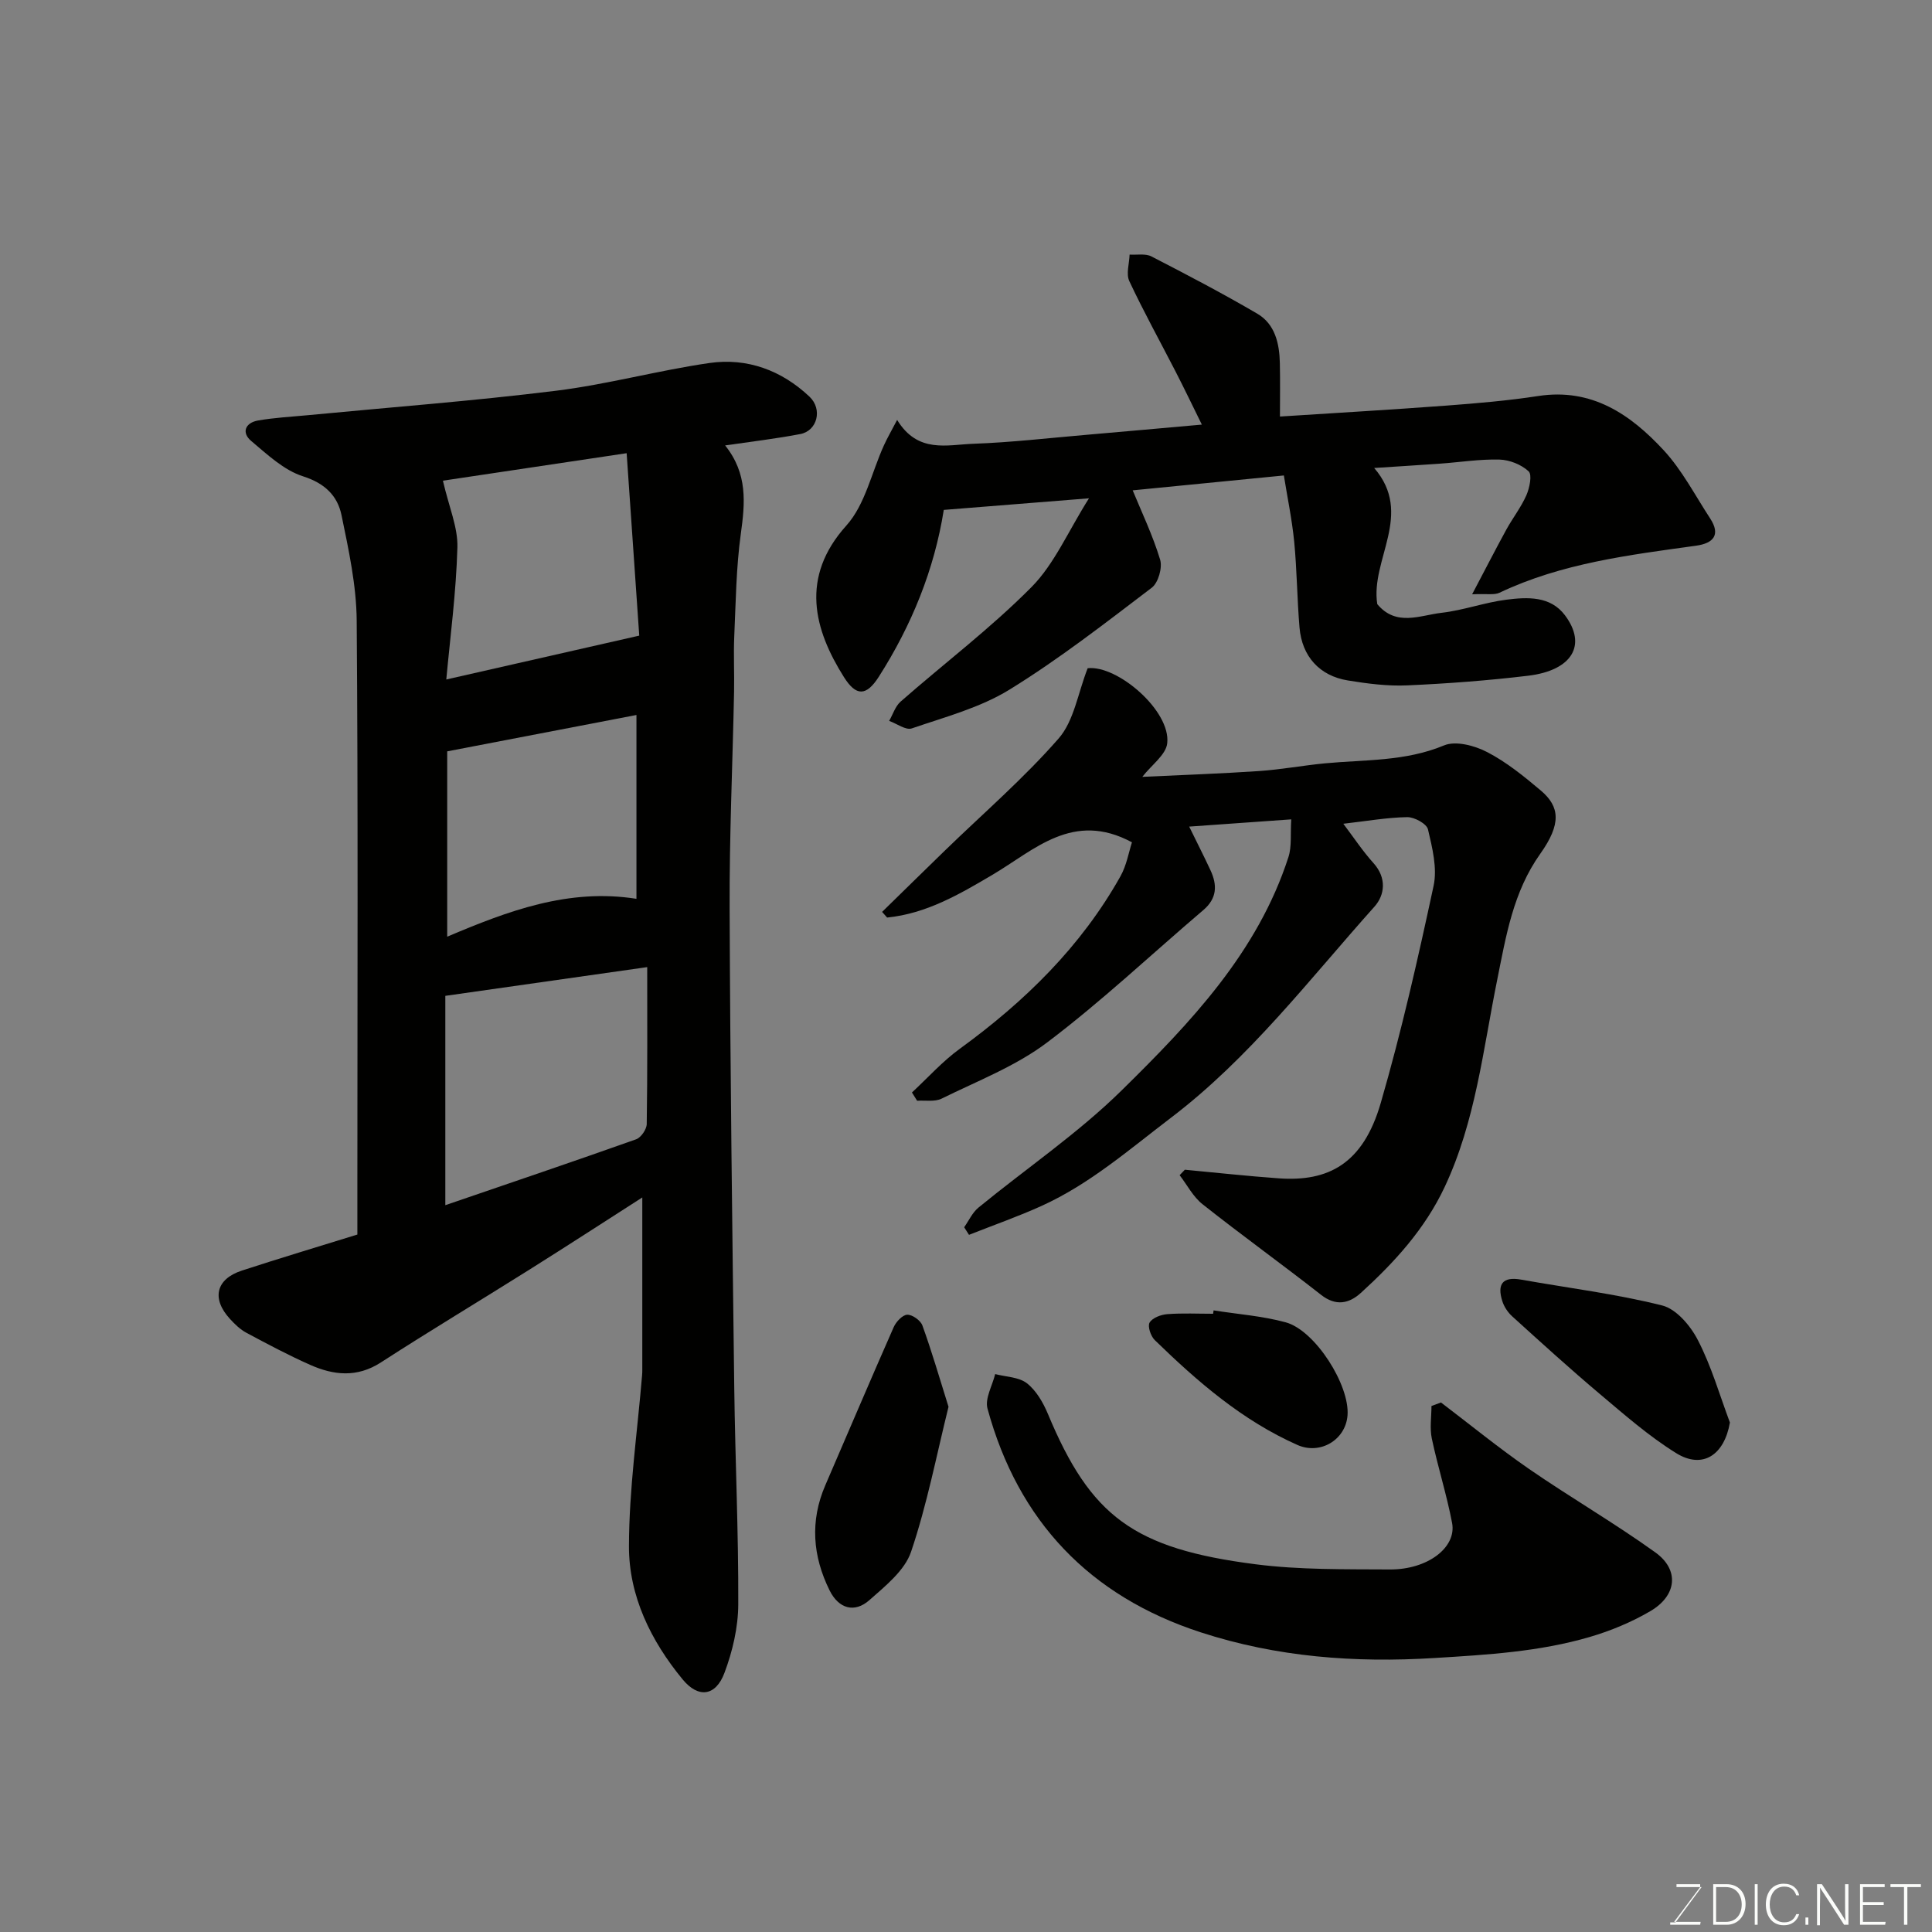
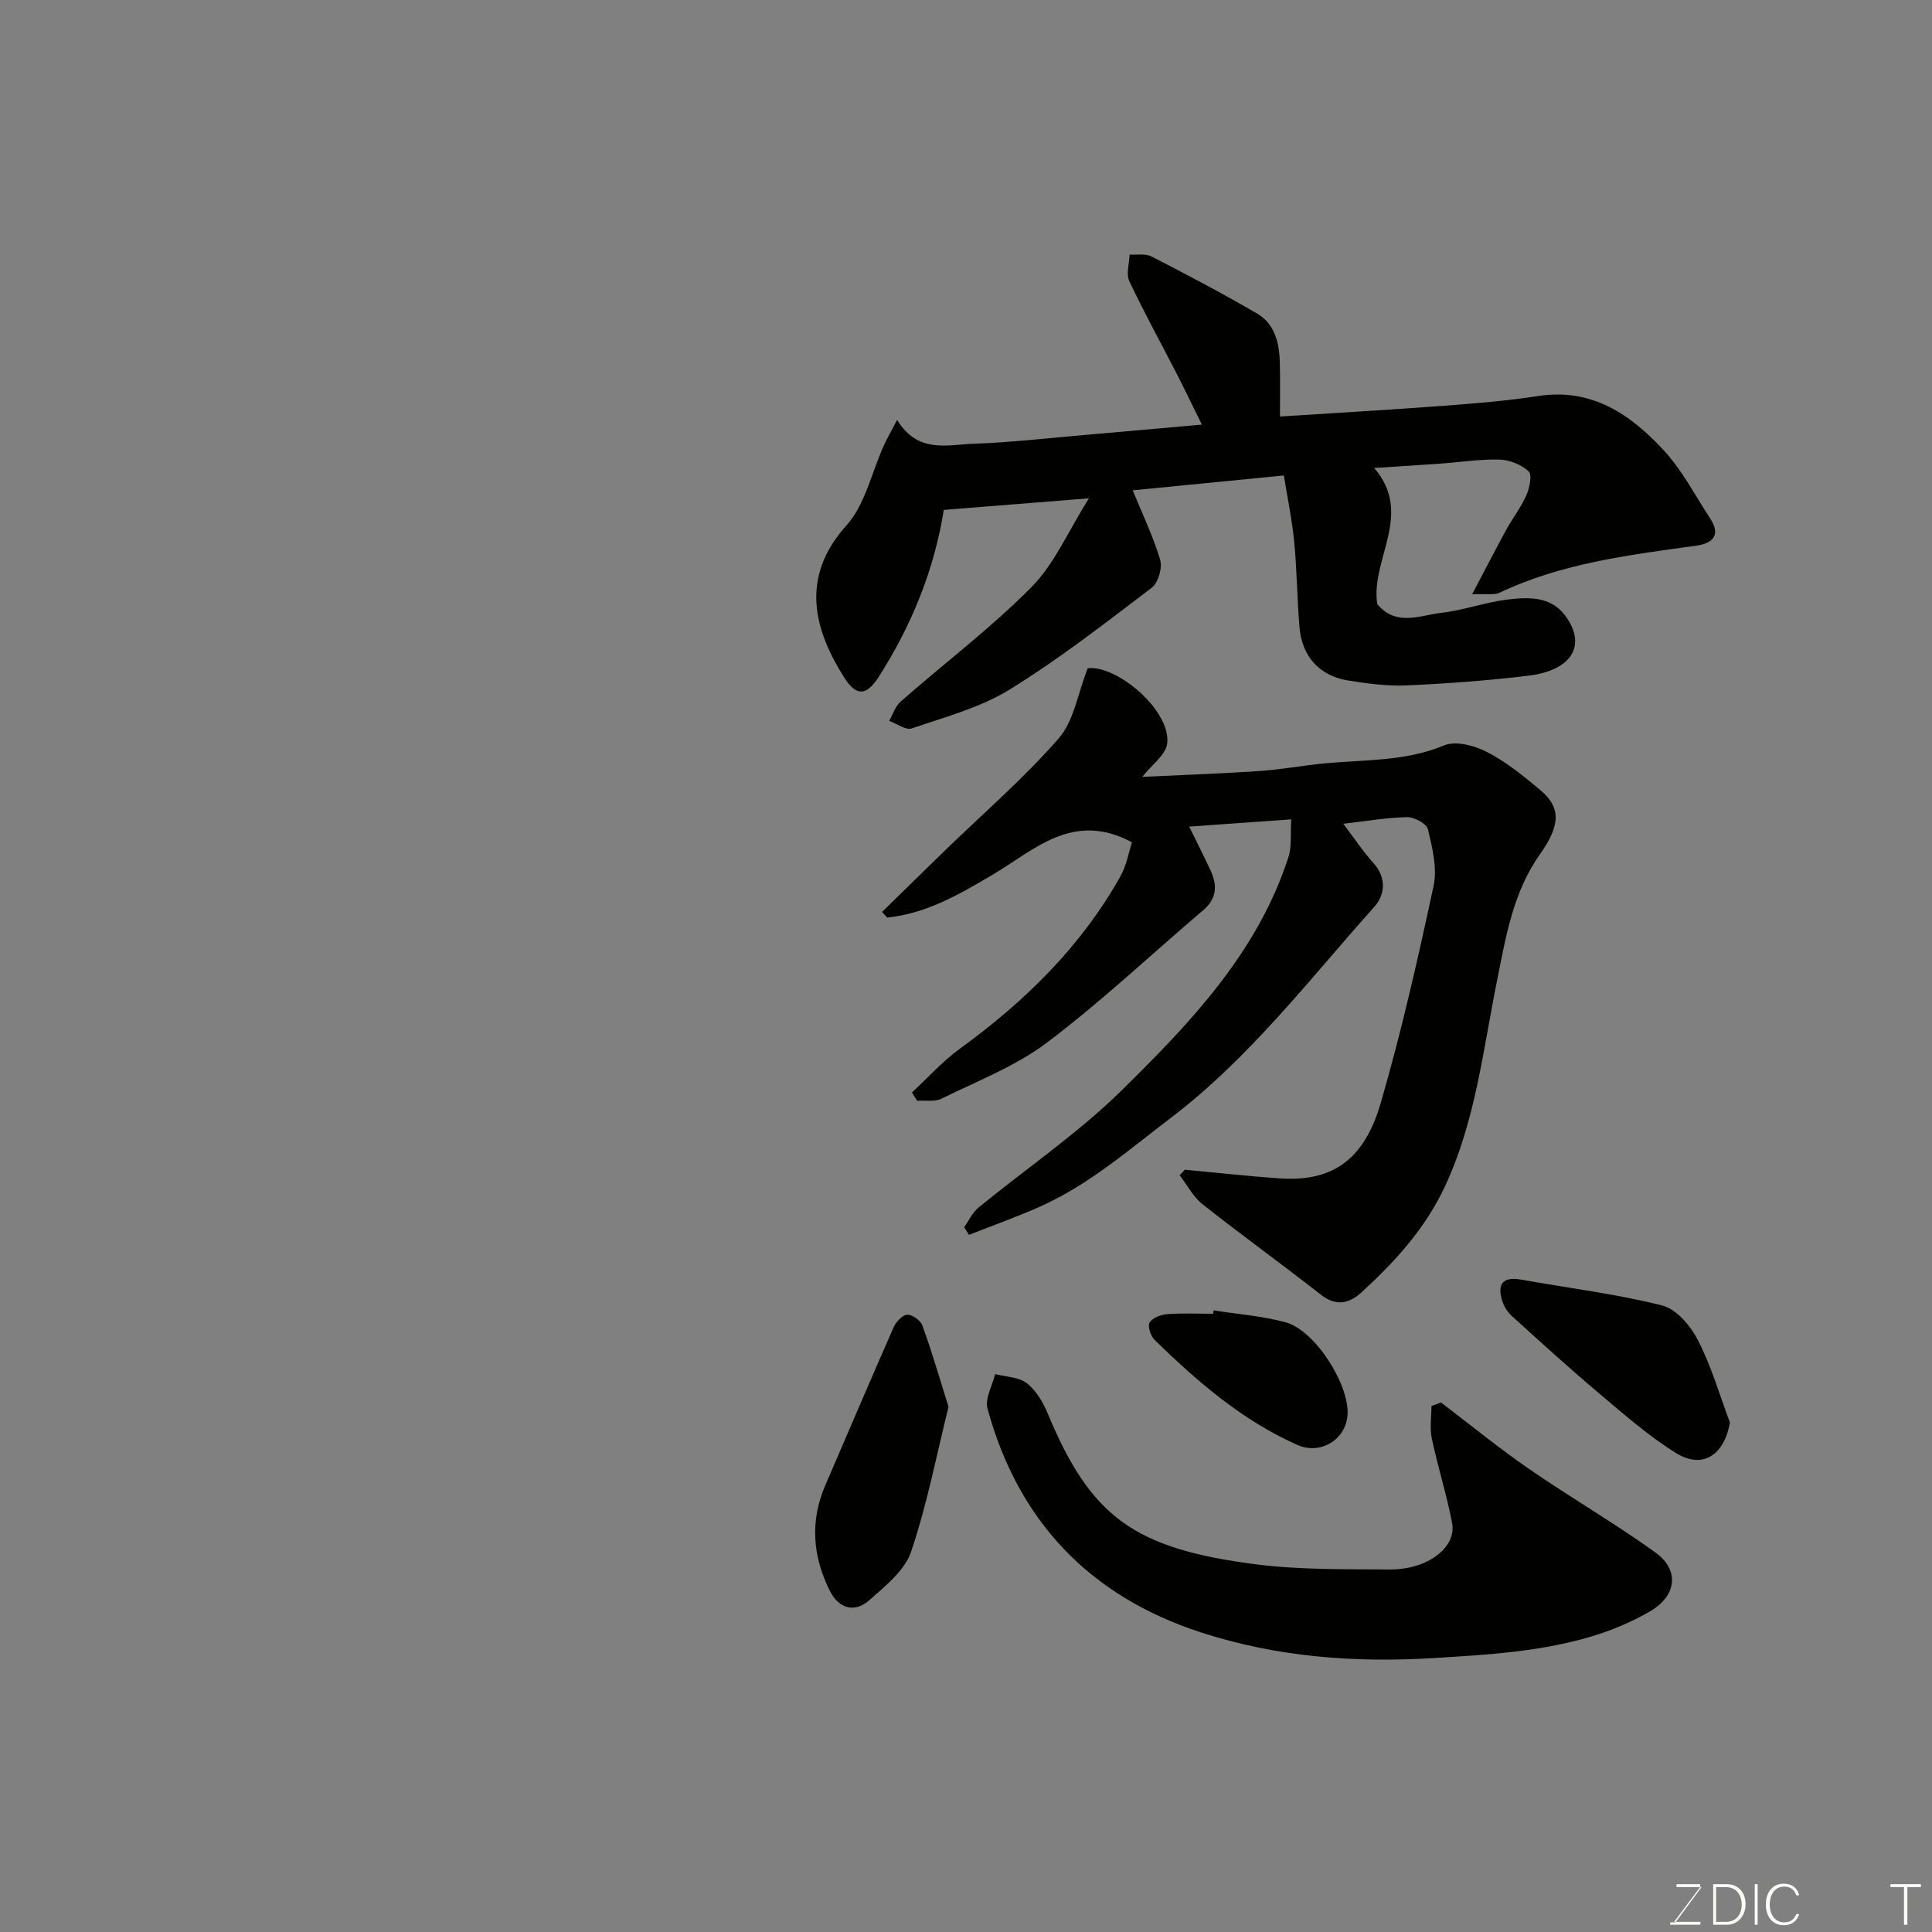
<svg xmlns="http://www.w3.org/2000/svg" enable-background="new 0 0 400 400" viewBox="0 0 400 400">
  <rect x="0" y="0" width="400" height="400" fill="#808080" stroke="none" />
-   <path d="m150.13 92.22c4.7 5.87 4.13 11.9 3.25 18.29-.97 7.01-1.04 14.15-1.36 21.25-.17 3.83.04 7.67-.04 11.5-.3 14.94-.98 29.87-.92 44.8.12 33.1.55 66.2.96 99.3.19 14.94.89 29.87.83 44.8-.02 4.76-1.18 9.74-2.87 14.22-1.81 4.8-5.39 5.28-8.65 1.32-6.57-7.97-11.14-17.27-11.11-27.59.02-11.8 1.74-23.61 2.72-35.41.03-.33.04-.67.04-1 0-11.93 0-23.85 0-35.78-7.38 4.73-15.36 9.91-23.41 14.97-10.22 6.43-20.57 12.63-30.7 19.18-4.96 3.21-9.8 2.67-14.7.49-4.48-1.99-8.82-4.3-13.15-6.62-1.28-.68-2.4-1.77-3.39-2.85-3.88-4.21-2.94-8.27 2.45-10.03 7.86-2.57 15.79-4.94 23.91-7.46 0-3.98 0-7.8 0-11.62 0-38.5.16-77-.14-115.5-.06-7.29-1.66-14.62-3.14-21.81-.83-4.02-3.44-6.61-7.96-8.05-3.97-1.26-7.42-4.53-10.75-7.33-2.04-1.72-1.22-3.75 1.37-4.22 3.38-.6 6.84-.77 10.27-1.1 17.16-1.65 34.37-2.95 51.48-5.07 10.65-1.32 21.11-4.2 31.74-5.74 7.82-1.13 14.94 1.5 20.72 6.95 2.8 2.63 1.61 7.12-1.91 7.76-4.97.95-10 1.55-15.54 2.35zm-57.93 157.3c13.71-4.7 26.64-9.07 39.5-13.64 1.02-.36 2.19-2.08 2.2-3.18.16-10.8.1-21.61.1-32.47-14.25 2.03-28.07 3.99-41.8 5.95zm-.5-150c1.26 5.47 3.12 9.67 3 13.82-.26 9.32-1.5 18.62-2.3 27.34 13.41-3.05 26.19-5.95 39.95-9.08-.82-11.88-1.7-24.62-2.61-37.77-13.15 1.97-25.93 3.88-38.04 5.69zm40.07 48.51c-13.29 2.55-25.98 4.99-39.18 7.53v38.37c12.54-5.31 25.07-10.07 39.18-7.84 0-12.93 0-25.34 0-38.06z" fill="#010100" />
  <path d="m225.19 138.35c6.14-.7 17.25 8.82 16.47 15.55-.27 2.38-3.22 4.45-5.16 6.94 8.18-.39 16.18-.66 24.15-1.2 4.57-.31 9.1-1.16 13.66-1.6 8.28-.78 16.64-.37 24.66-3.71 2.41-1.01 6.34.03 8.93 1.38 4.01 2.08 7.64 5.03 11.12 7.97 3.94 3.33 4.26 6.92-.12 13.08-5.63 7.92-7.08 16.98-8.91 26.05-2.94 14.49-4.48 29.31-10.89 42.95-4.1 8.71-10.39 15.59-17.36 21.93-2.41 2.19-5.15 2.81-8.23.39-8.1-6.35-16.47-12.37-24.54-18.76-1.95-1.54-3.18-3.98-4.74-6.01.36-.38.72-.75 1.08-1.13 6.47.6 12.94 1.32 19.42 1.78 10.27.74 17.47-2.97 21.13-15.57 4.3-14.81 7.71-29.9 10.95-44.99.79-3.67-.27-7.88-1.16-11.68-.27-1.17-2.81-2.56-4.3-2.54-4.2.07-8.39.82-13.23 1.37 2.16 2.85 4.01 5.67 6.25 8.15 2.77 3.08 2.35 6.6.19 9.02-13.51 15.09-25.81 31.3-42.19 43.75-8.61 6.55-16.75 13.67-26.68 18.18-4.92 2.23-10.04 4.02-15.07 6.01-.33-.52-.67-1.05-1-1.57.97-1.37 1.7-3.04 2.96-4.07 9.88-8.1 20.58-15.35 29.65-24.27 14.24-14 28.16-28.58 34.53-48.31.71-2.21.38-4.75.58-7.8-7.56.54-14.11 1-21.13 1.5 1.56 3.2 3.04 6.09 4.41 9.04 1.42 3.05 1.37 5.8-1.46 8.22-10.77 9.17-21.09 18.92-32.36 27.43-6.51 4.92-14.44 7.97-21.85 11.63-1.42.7-3.36.32-5.07.44-.36-.57-.71-1.14-1.07-1.71 3.28-3.04 6.3-6.43 9.89-9.04 13.44-9.77 25.1-21.14 33.28-35.73 1.28-2.29 1.73-5.04 2.38-7.03-12.21-6.57-20.2 1.6-28.85 6.71-6.89 4.07-13.71 8.05-21.84 8.87-.35-.39-.69-.78-1.04-1.17 4.34-4.24 8.67-8.5 13.03-12.73 7.91-7.68 16.31-14.92 23.53-23.19 3.18-3.65 3.98-9.39 6-14.53z" fill="#010100" />
  <path d="m265.81 98.44c-11.55 1.14-21.65 2.13-31.3 3.08 1.82 4.43 4.14 9.27 5.68 14.34.51 1.67-.38 4.8-1.73 5.82-9.61 7.31-19.18 14.77-29.44 21.09-6.1 3.76-13.37 5.68-20.25 8.04-1.23.42-3.1-.99-4.68-1.56.78-1.35 1.27-3.02 2.37-3.99 9.02-7.91 18.66-15.2 27.08-23.69 4.76-4.8 7.58-11.53 11.92-18.4-11.08.88-20.49 1.63-30.06 2.4-1.96 12.34-6.64 23.87-13.45 34.54-2.59 4.06-4.7 4.08-7.22.08-6.19-9.82-9.16-20.65.5-31.38 3.91-4.35 5.23-11.02 7.78-16.61.69-1.52 1.53-2.97 2.73-5.26 4.29 7 10.35 5.13 15.75 4.94 7.88-.28 15.74-1.2 23.6-1.87 7.69-.66 15.37-1.36 23.74-2.1-1.9-3.85-3.61-7.43-5.42-10.95-3.21-6.25-6.62-12.4-9.6-18.76-.7-1.49 0-3.64.06-5.49 1.52.1 3.28-.26 4.52.38 7.38 3.8 14.75 7.66 21.91 11.85 3.7 2.17 4.59 6.18 4.68 10.25.08 3.65.02 7.31.02 11.05 11.61-.75 23.01-1.41 34.39-2.26 6.38-.48 12.77-1.02 19.09-1.99 11.09-1.7 19.1 3.81 25.96 11.22 3.82 4.13 6.5 9.34 9.62 14.11 2.26 3.46.63 5.17-2.9 5.66-13.89 1.93-27.82 3.62-40.71 9.74-1.08.51-2.57.18-5.66.32 2.68-5.08 4.81-9.24 7.05-13.34 1.33-2.43 3.07-4.65 4.18-7.16.66-1.51 1.23-4.25.46-4.96-1.5-1.4-3.95-2.37-6.03-2.43-4.08-.11-8.17.55-12.26.84-4.41.32-8.83.58-13.68.9 8.26 9.57-.82 18.97.64 28.19 3.93 4.71 8.86 2.3 13.34 1.79 4.51-.52 8.88-2.14 13.39-2.71 4.35-.55 9.11-.8 12.13 3.23 4.61 6.15 1.49 11.41-7.61 12.51-8.32 1-16.7 1.63-25.07 2-4.07.18-8.23-.36-12.27-1.02-5.87-.95-9.51-5-10.01-10.96-.5-5.91-.53-11.87-1.1-17.77-.46-4.63-1.42-9.2-2.14-13.71z" fill="#010100" />
  <path d="m298.34 290.37c6.07 4.61 11.99 9.45 18.26 13.78 8.59 5.92 17.65 11.17 26.11 17.25 5.04 3.62 4.48 8.95-1.04 12.18-3.9 2.28-8.2 4.07-12.54 5.34-10.45 3.06-21.2 3.68-32.07 4.35-16.59 1.03-32.71-.19-48.45-5.31-22.97-7.47-37.81-23-44.16-46.33-.57-2.08 1.01-4.75 1.59-7.14 2.23.58 4.9.6 6.57 1.9 1.93 1.51 3.36 3.99 4.34 6.33 8.85 21.23 17.73 27.91 43.04 31.15 9.15 1.17 18.5 1.01 27.76 1.07 7.82.05 13.86-4.56 12.89-9.63-1.12-5.88-2.96-11.62-4.2-17.48-.45-2.15-.07-4.48-.07-6.73.66-.25 1.32-.49 1.97-.73z" fill="#010100" />
  <path d="m196.38 291.26c-2.48 9.99-4.44 20.23-7.75 30.01-1.31 3.89-5.32 7.09-8.62 10.01-3.1 2.75-6.38 1.77-8.25-2-3.51-7.09-4.09-14.36-.89-21.77 4.72-10.91 9.36-21.86 14.16-32.74.49-1.11 1.82-2.53 2.8-2.57 1.05-.04 2.76 1.17 3.14 2.22 1.92 5.29 3.49 10.71 5.41 16.84z" fill="#010100" />
  <path d="m358.16 294.52c-1.16 6.72-5.64 9.73-11.12 6.34-5.65-3.5-10.73-7.97-15.85-12.28-6.16-5.19-12.12-10.62-18.09-16.03-.92-.83-1.71-2.02-2.07-3.19-1.08-3.43.01-5.12 3.89-4.43 9.76 1.74 19.65 2.95 29.24 5.36 2.93.74 5.88 4.24 7.39 7.21 2.78 5.37 4.47 11.31 6.61 17.02z" fill="#010100" />
  <path d="m251.26 271.3c4.98.79 10.08 1.15 14.92 2.47 6.12 1.66 13.3 13.02 12.81 19.28-.4 5.07-5.65 8.21-10.38 6.11-11.42-5.07-20.69-13.11-29.52-21.7-.84-.81-1.53-2.87-1.08-3.63.58-.99 2.35-1.65 3.67-1.75 3.14-.24 6.32-.08 9.48-.08.03-.23.07-.46.1-.7z" fill="#010100" />
  <g fill="#fbfcfa">
    <path d="m346.9 398 5.4-7.3h-5.2v-.6h4.9v.6l-5.4 7.2h5.5l-.1.6h-6.2v-.5z" />
    <path d="m354.7 390.1h2.8c2.3 0 3.9 1.6 3.9 4.1s-1.6 4.3-3.9 4.3h-2.8zm.6 7.8h2c2.2 0 3.3-1.6 3.3-3.6 0-1.8-1-3.6-3.3-3.6h-2z" />
    <path d="m363.9 390.1v8.4h-.6v-8.4z" />
    <path d="m372.5 396.3c-.4 1.3-1.4 2.3-3.2 2.3-2.4 0-3.7-1.9-3.7-4.3 0-2.3 1.2-4.3 3.7-4.3 1.8 0 2.9 1 3.2 2.4h-.6c-.4-1.1-1.1-1.8-2.5-1.8-2.1 0-3 1.9-3 3.7s.9 3.7 3 3.7c1.4 0 2.1-.7 2.5-1.7z" />
-     <path d="m373.8 398.5v-1.5h.6v1.5z" />
-     <path d="m376.2 398.5v-8.4h1c1.3 2 4.4 6.6 4.9 7.6-.1-1.2-.1-2.4-.1-3.8v-3.8h.7v8.4h-.9c-1.2-1.9-4.4-6.8-5-7.7.1 1.1 0 2.3 0 3.9v3.9h-.6z" />
-     <path d="m390 394.4h-4.3v3.5h4.7l-.1.6h-5.2v-8.4h5.1v.6h-4.5v3.1h4.3z" />
    <path d="m394.2 390.7h-2.8v-.6h6.3v.6h-2.8v7.8h-.7z" />
  </g>
</svg>